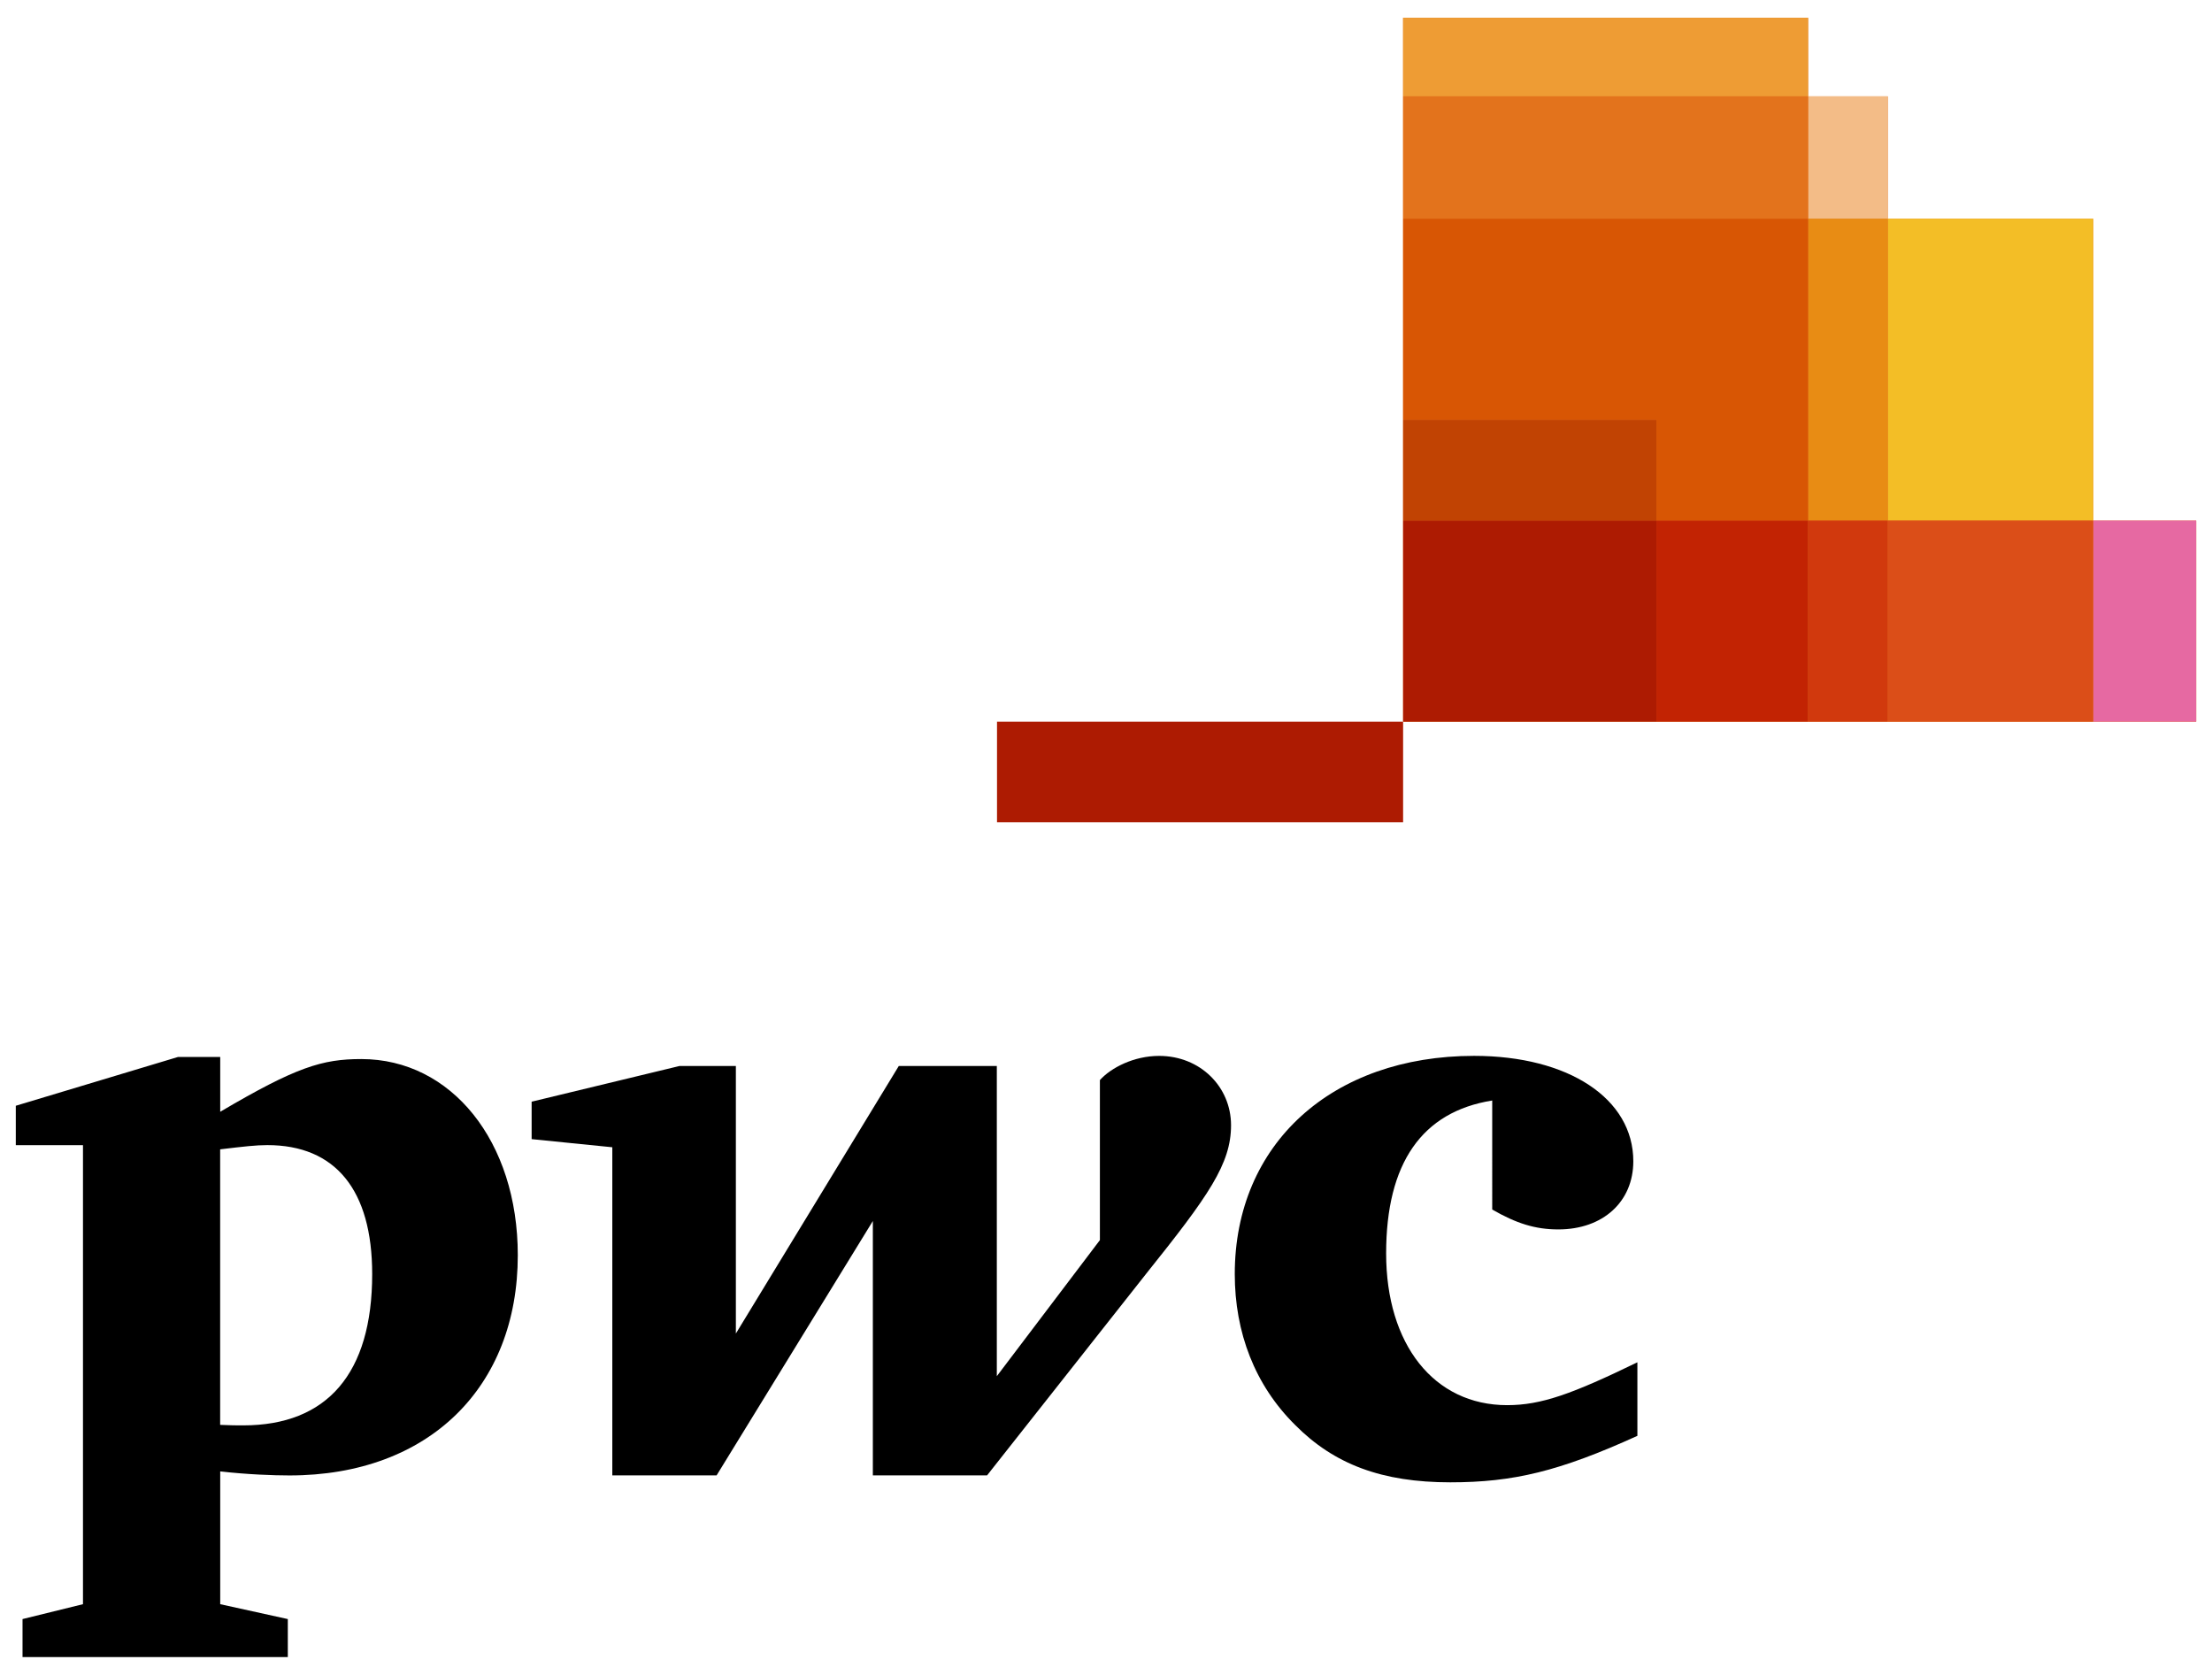
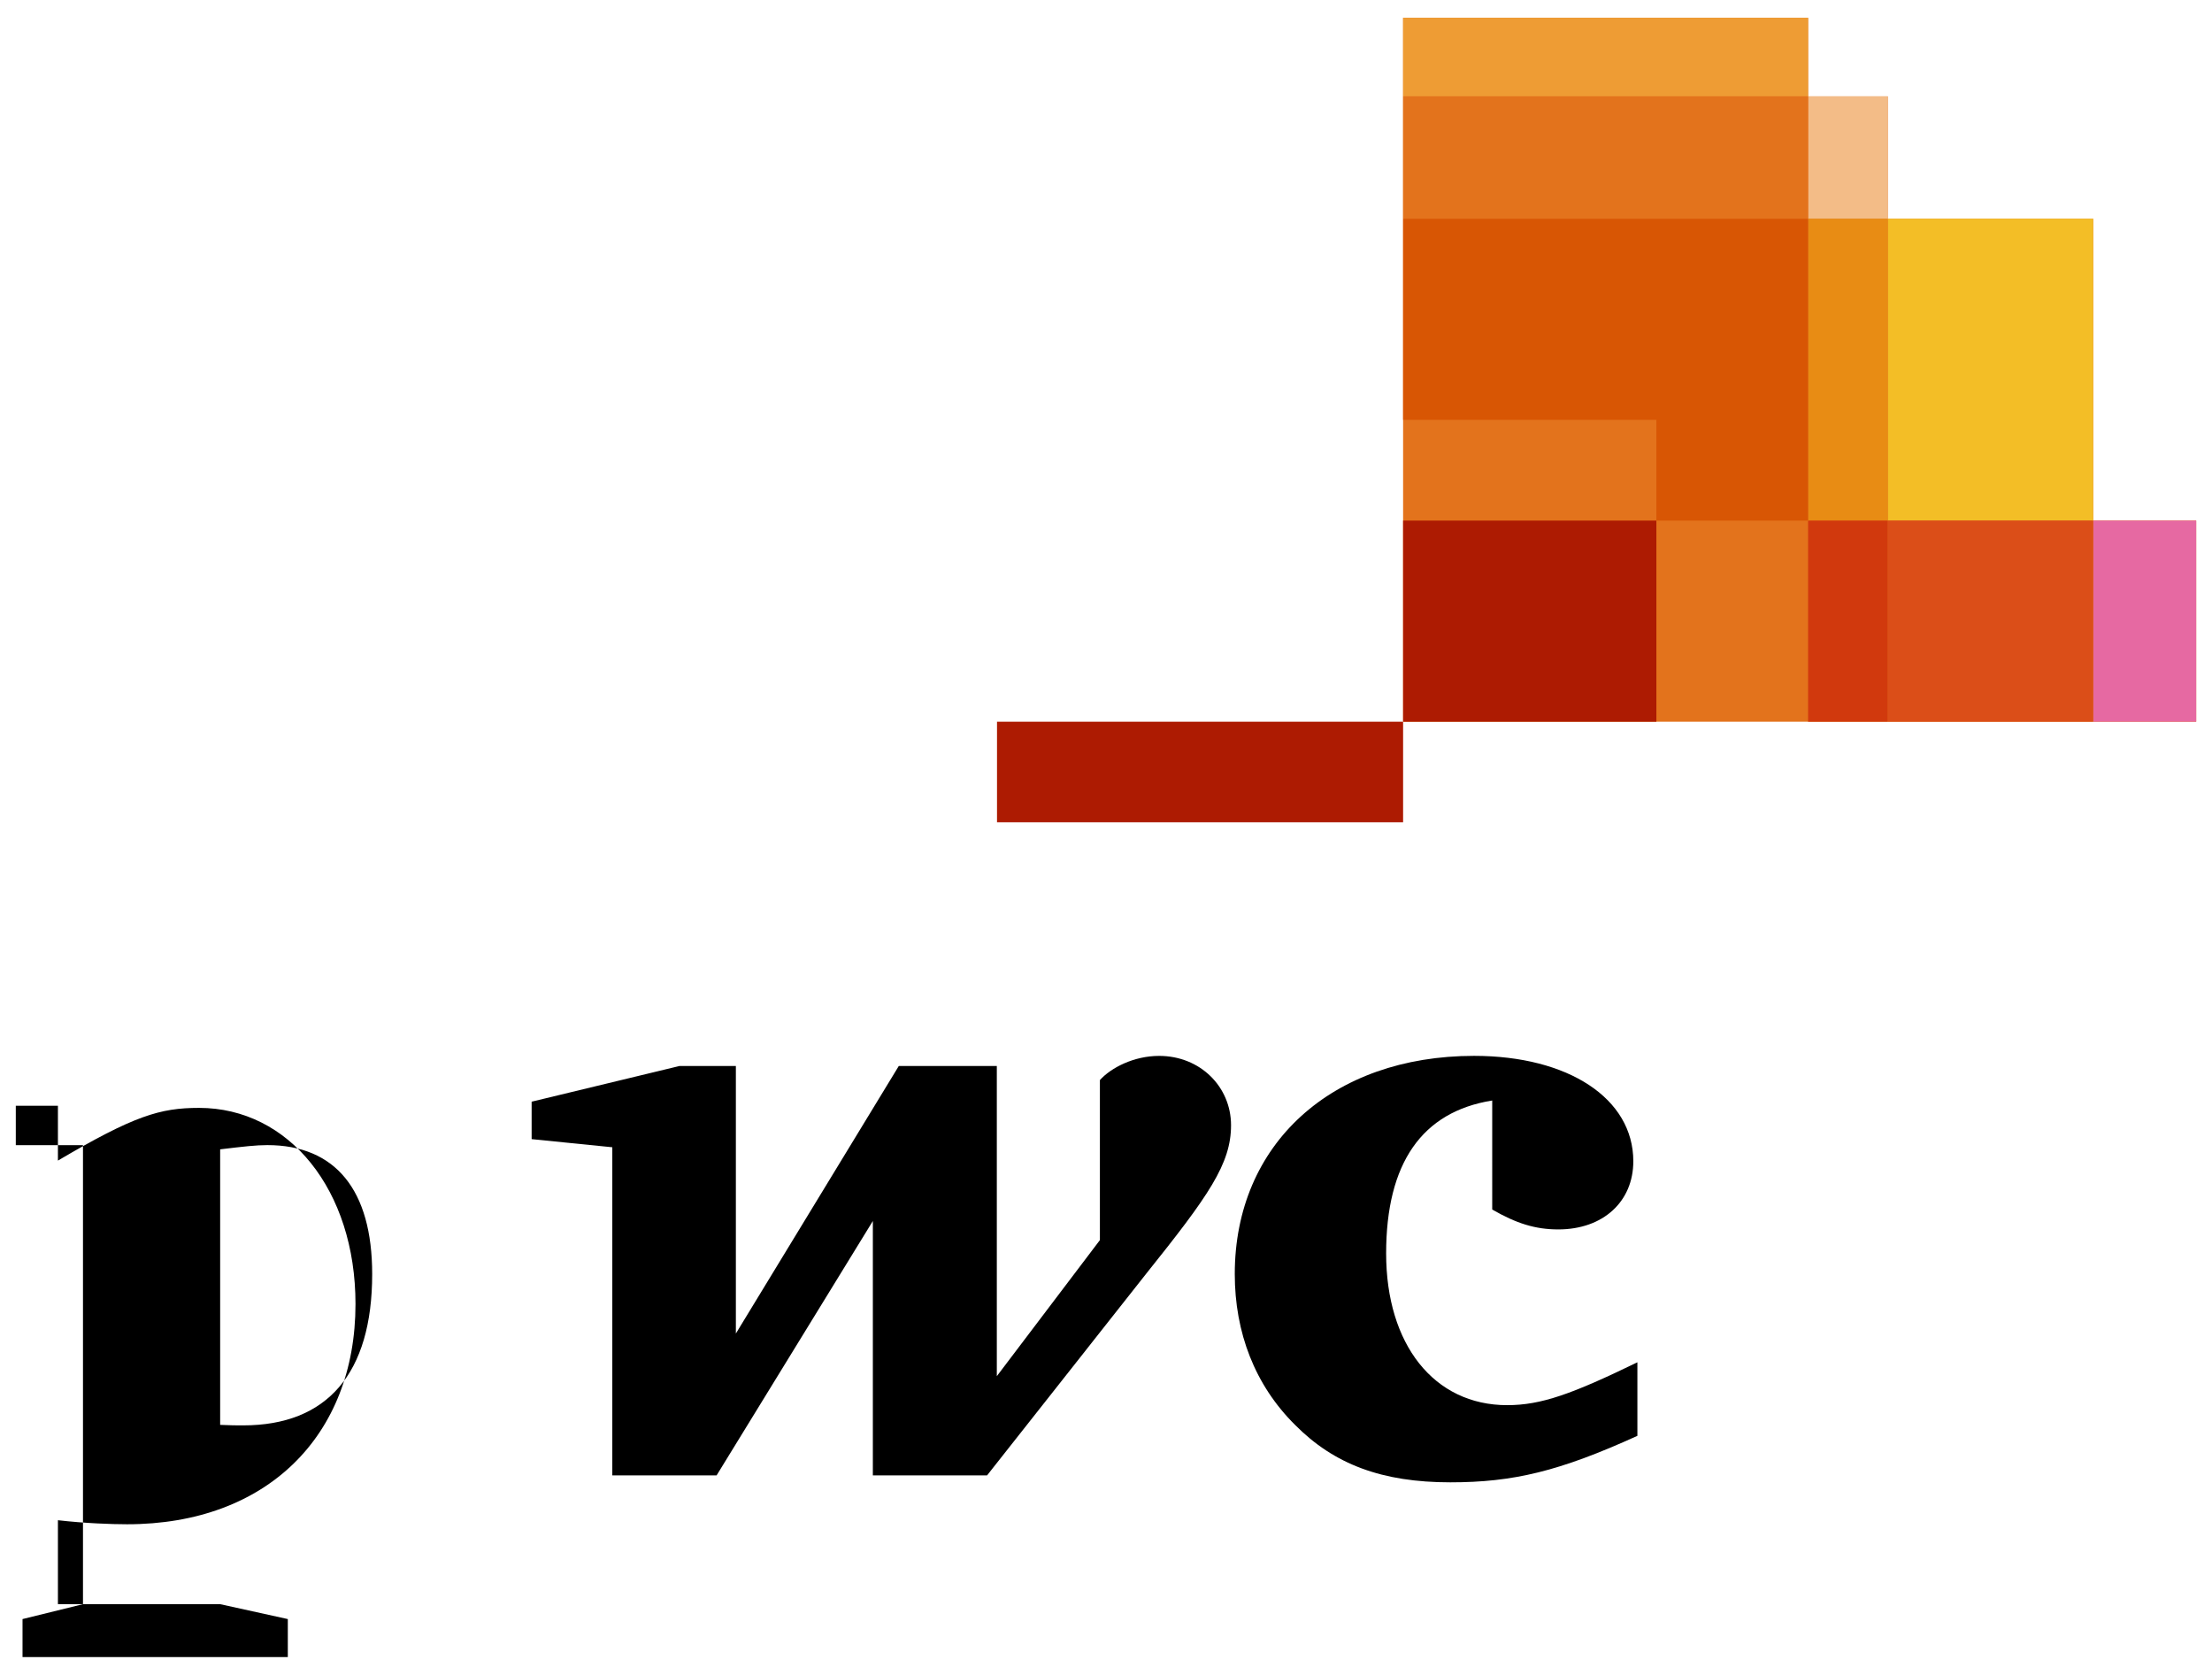
<svg xmlns="http://www.w3.org/2000/svg" version="1.1" id="Layer_1" x="0px" y="0px" width="70px" height="53px" viewBox="0 0 70 53" style="enable-background:new 0 0 70 53;" xml:space="preserve">
  <style type="text/css">
	.st0{fill:#E3731C;}
	.st1{fill:#E669A2;}
	.st2{fill:#F3BC87;}
	.st3{fill:#EE9C34;}
	.st4{fill:#F3BE26;}
	.st5{fill:#DB4E18;}
	.st6{fill:#E88C14;}
	.st7{fill:#D1390D;}
	.st8{fill:#D85604;}
	.st9{fill:#C22303;}
	.st10{fill:#C14303;}
	.st11{fill:#AD1B02;}
</style>
  <g>
    <polygon class="st0" points="66.24,16.474 66.24,6.923 59.739,6.923 59.739,3.049 57.218,3.049 57.218,0.563 44.402,0.563    44.402,3.049 44.402,6.923 44.402,13.285 44.402,16.474 44.402,22.838 52.417,22.838 57.218,22.838 59.739,22.838 66.24,22.838    69.5,22.838 69.5,16.474  " />
    <g>
      <g>
        <path d="M47.221,34.825c-2.221,0.355-3.356,1.98-3.356,4.839c0,2.877,1.512,4.801,3.831,4.801c1.079,0,2.059-0.355,4.12-1.356     v2.327c-2.473,1.124-3.929,1.471-5.921,1.471c-2.157,0-3.675-0.567-4.914-1.819c-1.27-1.259-1.906-2.921-1.906-4.772     c0-4.118,3.077-6.904,7.573-6.904c2.986,0,5.039,1.351,5.039,3.335c0,1.278-0.956,2.157-2.374,2.157     c-0.728,0-1.326-0.189-2.091-0.629V34.825z" />
        <path d="M36.263,40.317c1.991-2.486,2.694-3.489,2.694-4.71c0-1.215-0.974-2.194-2.275-2.194c-0.802,0-1.523,0.375-1.875,0.765     v5.064l-3.262,4.306v-9.816h-3.102l-5.156,8.467v-8.467h-1.782l-4.681,1.13v1.185l2.553,0.257v10.384h3.3l4.945-8.05v8.05h3.614     L36.263,40.317z" />
-         <path d="M6.968,45.089c0.351,0.016,0.505,0.016,0.727,0.016c2.658,0,4.083-1.642,4.083-4.788c0-2.664-1.166-4.081-3.318-4.081     c-0.358,0-0.734,0.043-1.493,0.134V45.089z M6.968,50.763l2.14,0.471l0,1.203H0.713v-1.203l1.913-0.471V36.237H0.5v-1.246     l5.136-1.545h1.333v1.735c2.405-1.417,3.231-1.668,4.465-1.668c2.849,0,4.952,2.603,4.952,6.207c0,4.166-2.806,6.969-7.227,6.969     c-0.5,0-1.332-0.03-2.19-0.128V50.763z" />
+         <path d="M6.968,45.089c0.351,0.016,0.505,0.016,0.727,0.016c2.658,0,4.083-1.642,4.083-4.788c0-2.664-1.166-4.081-3.318-4.081     c-0.358,0-0.734,0.043-1.493,0.134V45.089z M6.968,50.763l2.14,0.471l0,1.203H0.713v-1.203l1.913-0.471V36.237H0.5v-1.246     h1.333v1.735c2.405-1.417,3.231-1.668,4.465-1.668c2.849,0,4.952,2.603,4.952,6.207c0,4.166-2.806,6.969-7.227,6.969     c-0.5,0-1.332-0.03-2.19-0.128V50.763z" />
      </g>
      <g>
        <rect x="66.24" y="16.474" class="st1" width="3.26" height="6.364" />
        <rect x="57.218" y="3.049" class="st2" width="2.521" height="3.875" />
        <rect x="44.402" y="0.563" class="st3" width="12.816" height="2.486" />
        <rect x="44.402" y="3.049" class="st0" width="12.816" height="3.875" />
        <rect x="59.739" y="6.923" class="st4" width="6.5" height="9.551" />
        <rect x="59.739" y="16.474" class="st5" width="6.5" height="6.364" />
        <rect x="57.218" y="6.923" class="st6" width="2.521" height="9.551" />
        <rect x="57.218" y="16.474" class="st7" width="2.521" height="6.364" />
        <polygon class="st8" points="52.417,16.474 57.218,16.474 57.218,6.923 44.402,6.923 44.402,13.285 52.417,13.285    " />
-         <rect x="52.417" y="16.474" class="st9" width="4.801" height="6.364" />
-         <rect x="44.402" y="13.285" class="st10" width="8.015" height="3.189" />
        <rect x="44.402" y="16.474" class="st11" width="8.015" height="6.364" />
        <rect x="31.551" y="22.838" class="st11" width="12.851" height="3.182" />
      </g>
    </g>
  </g>
</svg>